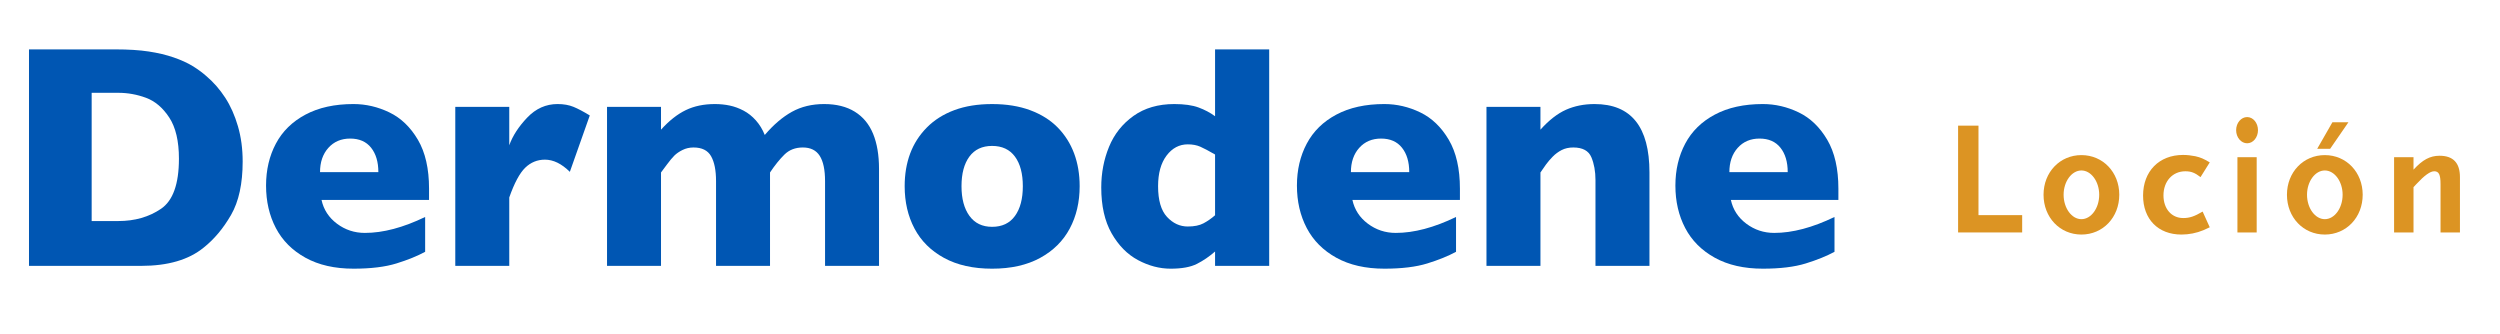
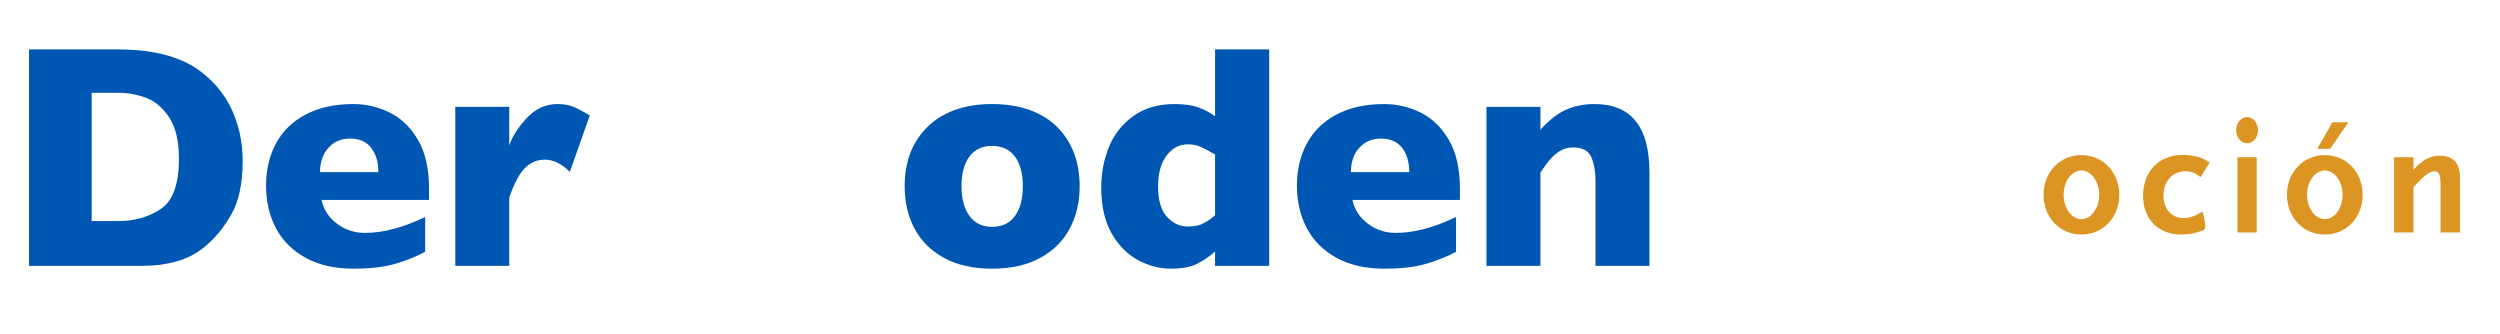
<svg xmlns="http://www.w3.org/2000/svg" version="1.1" id="Capa_1" x="0px" y="0px" width="595.47px" height="79.496px" viewBox="0 0 595.47 79.496" enable-background="new 0 0 595.47 79.496" xml:space="preserve">
  <path fill="#0056B3" d="M57.801,38.475c0,5.283-0.925,9.524-2.771,12.724c-1.843,3.199-4.018,5.791-6.516,7.775  c-3.55,2.902-8.515,4.353-14.892,4.353H6.906V11.763h20.571c3.094,0,5.745,0.166,7.948,0.503c2.201,0.333,4.181,0.806,5.946,1.414  c1.761,0.607,3.26,1.289,4.499,2.044c1.237,0.759,2.346,1.57,3.32,2.437c1.691,1.44,3.175,3.138,4.448,5.098  c1.275,1.959,2.285,4.229,3.036,6.808C57.425,32.647,57.801,35.45,57.801,38.475 M42.621,37.805c0-4.191-0.769-7.458-2.303-9.804  c-1.538-2.342-3.384-3.911-5.538-4.705c-2.154-0.794-4.35-1.19-6.59-1.19h-6.357V52.65h6.357c3.905,0,7.288-0.968,10.144-2.903  C41.189,47.813,42.621,43.832,42.621,37.805" />
  <path fill="#0056B3" d="M102.192,47.627H76.586c0.499,2.307,1.725,4.191,3.678,5.655c1.952,1.463,4.167,2.195,6.643,2.195  c4.333,0,9.118-1.265,14.357-3.795v8.297c-1.881,1.016-4.16,1.941-6.838,2.77c-2.679,0.831-6.091,1.247-10.234,1.247  c-4.476,0-8.285-0.868-11.427-2.603c-3.144-1.737-5.497-4.093-7.055-7.07c-1.56-2.975-2.339-6.349-2.339-10.119  c0-3.72,0.779-7.051,2.339-9.988c1.558-2.94,3.911-5.247,7.055-6.92c3.142-1.676,6.951-2.512,11.427-2.512  c2.952,0,5.805,0.664,8.554,1.992c2.75,1.326,5.012,3.497,6.787,6.508c1.774,3.015,2.659,6.903,2.659,11.664V47.627z M90.121,41.005  c0-2.431-0.578-4.372-1.731-5.822c-1.156-1.452-2.817-2.177-4.984-2.177c-2.141,0-3.874,0.739-5.196,2.213  c-1.321,1.477-1.983,3.405-1.983,5.786H90.121z" />
  <path fill="#0056B3" d="M140.48,27.5l-4.75,13.431c-1.953-1.935-3.93-2.903-5.929-2.903c-1.81,0-3.376,0.64-4.697,1.917  c-1.32,1.278-2.589,3.639-3.804,7.086v16.296h-12.857V25.453H121.3v9.152c0.81-2.256,2.239-4.457,4.286-6.604  c2.047-2.144,4.453-3.217,7.214-3.217c1.453,0,2.721,0.223,3.804,0.669C137.688,25.899,138.98,26.582,140.48,27.5" />
-   <path fill="#0056B3" d="M209.374,63.328h-12.857V43.126c0-2.679-0.423-4.681-1.268-6.008c-0.846-1.326-2.186-1.99-4.018-1.99  c-1.786,0-3.25,0.564-4.393,1.693c-1.143,1.128-2.286,2.548-3.429,4.259v22.248h-12.857V43.126c0-2.555-0.393-4.527-1.179-5.915  c-0.786-1.389-2.179-2.083-4.179-2.083c-0.953,0-1.828,0.198-2.625,0.595c-0.798,0.396-1.446,0.842-1.947,1.339  c-0.499,0.495-1.106,1.228-1.821,2.195c-0.714,0.967-1.166,1.575-1.357,1.823v22.248h-12.857V25.454h12.857v5.433  c1.928-2.134,3.893-3.684,5.893-4.652c2-0.967,4.309-1.45,6.929-1.45c1.238,0,2.417,0.118,3.536,0.354  c1.119,0.236,2.219,0.638,3.303,1.209c1.083,0.57,2.066,1.351,2.948,2.343c0.88,0.992,1.582,2.146,2.106,3.46  c2.071-2.43,4.221-4.266,6.446-5.507c2.227-1.239,4.791-1.859,7.698-1.859c2.904,0,5.339,0.607,7.303,1.822  c1.964,1.216,3.416,2.972,4.358,5.264c0.939,2.296,1.41,5.079,1.41,8.353V63.328z" />
  <path fill="#0056B3" d="M257.161,44.353c0,3.771-0.786,7.131-2.357,10.082c-1.572,2.952-3.923,5.283-7.054,6.995  c-3.131,1.711-6.946,2.567-11.446,2.567s-8.317-0.856-11.448-2.567c-3.13-1.712-5.476-4.043-7.035-6.995  c-1.56-2.951-2.34-6.311-2.34-10.082c0-2.852,0.435-5.443,1.304-7.775c0.869-2.331,2.191-4.396,3.965-6.196  c1.772-1.796,3.958-3.179,6.554-4.147c2.594-0.967,5.594-1.45,9-1.45c3.428,0,6.459,0.49,9.09,1.469  c2.63,0.981,4.808,2.35,6.536,4.111c1.725,1.76,3.029,3.819,3.911,6.176C256.721,38.897,257.161,41.501,257.161,44.353   M243.625,44.353c0-3.001-0.624-5.35-1.875-7.051c-1.25-1.697-3.065-2.547-5.446-2.547c-2.358,0-4.161,0.85-5.411,2.547  c-1.25,1.701-1.875,4.05-1.875,7.051c0,2.977,0.63,5.333,1.892,7.069c1.263,1.737,3.06,2.604,5.394,2.604  c2.381,0,4.196-0.86,5.446-2.586C243.001,49.717,243.625,47.354,243.625,44.353" />
  <path fill="#0056B3" d="M302.306,63.328h-12.893v-3.423c-1.357,1.19-2.792,2.17-4.304,2.938c-1.512,0.77-3.601,1.154-6.268,1.154  c-2.642,0-5.239-0.682-7.786-2.046c-2.548-1.365-4.643-3.491-6.286-6.38c-1.643-2.89-2.464-6.529-2.464-10.92  c0-3.447,0.619-6.679,1.857-9.69c1.237-3.016,3.179-5.464,5.822-7.349s5.881-2.827,9.714-2.827c2.381,0,4.31,0.272,5.786,0.818  c1.476,0.546,2.786,1.24,3.929,2.083V11.763h12.893V63.328z M289.413,51.273V36.801c-1.501-0.868-2.674-1.488-3.519-1.86  c-0.844-0.372-1.838-0.558-2.981-0.558c-2.024,0-3.709,0.893-5.055,2.679c-1.345,1.785-2.017,4.216-2.017,7.291  c0,3.349,0.709,5.786,2.125,7.31c1.417,1.527,3.065,2.289,4.947,2.289c1.548,0,2.797-0.253,3.749-0.762  C287.615,52.681,288.531,52.043,289.413,51.273" />
  <path fill="#0056B3" d="M347.736,47.627h-25.608c0.501,2.307,1.726,4.191,3.679,5.655c1.953,1.463,4.167,2.195,6.643,2.195  c4.334,0,9.12-1.265,14.359-3.795v8.297c-1.882,1.016-4.163,1.941-6.841,2.77c-2.678,0.831-6.089,1.247-10.232,1.247  c-4.476,0-8.286-0.868-11.429-2.603c-3.143-1.737-5.495-4.093-7.054-7.07c-1.56-2.975-2.339-6.349-2.339-10.119  c0-3.72,0.779-7.051,2.339-9.988c1.559-2.94,3.911-5.247,7.054-6.92c3.143-1.676,6.953-2.512,11.429-2.512  c2.952,0,5.804,0.664,8.554,1.992c2.75,1.326,5.012,3.497,6.786,6.508c1.774,3.015,2.66,6.903,2.66,11.664V47.627z M335.665,41.005  c0-2.431-0.577-4.372-1.732-5.822c-1.156-1.452-2.817-2.177-4.982-2.177c-2.143,0-3.876,0.739-5.197,2.213  c-1.322,1.477-1.983,3.405-1.983,5.786H335.665z" />
  <path fill="#0056B3" d="M392.882,63.328h-12.858V42.903c0-2.084-0.328-3.899-0.982-5.451c-0.655-1.549-2.09-2.324-4.305-2.324  c-1.047,0-1.969,0.205-2.767,0.612c-0.798,0.411-1.512,0.938-2.143,1.582c-0.631,0.645-1.161,1.265-1.59,1.86  c-0.428,0.596-0.869,1.228-1.321,1.898v22.248h-12.857V25.454h12.857v5.433c2.024-2.258,4.054-3.838,6.09-4.746  c2.035-0.903,4.304-1.356,6.804-1.356c8.715,0,13.072,5.432,13.072,16.295V63.328z" />
-   <path fill="#0056B3" d="M437.883,47.627h-25.608c0.5,2.307,1.726,4.191,3.679,5.655c1.952,1.463,4.167,2.195,6.643,2.195  c4.333,0,9.119-1.265,14.358-3.795v8.297c-1.881,1.016-4.162,1.941-6.84,2.77c-2.679,0.831-6.089,1.247-10.232,1.247  c-4.477,0-8.287-0.868-11.429-2.603c-3.143-1.737-5.496-4.093-7.054-7.07c-1.56-2.975-2.34-6.349-2.34-10.119  c0-3.72,0.78-7.051,2.34-9.988c1.558-2.94,3.911-5.247,7.054-6.92c3.142-1.676,6.952-2.512,11.429-2.512  c2.951,0,5.804,0.664,8.553,1.992c2.751,1.326,5.012,3.497,6.786,6.508c1.774,3.015,2.661,6.903,2.661,11.664V47.627z   M425.812,41.005c0-2.431-0.578-4.372-1.733-5.822c-1.155-1.452-2.816-2.177-4.982-2.177c-2.143,0-3.875,0.739-5.197,2.213  c-1.321,1.477-1.983,3.405-1.983,5.786H425.812z" />
  <g>
-     <path fill="#DC9423" d="M466.394,55.366V29.927h4.856v21.315h10.407v4.124H466.394z" />
    <path fill="#DC9423" d="M495.767,55.867c-5.126,0-9.02-4.085-9.02-9.481c0-5.358,3.894-9.443,9.02-9.443s9.02,4.085,9.02,9.443   C504.786,51.781,500.893,55.867,495.767,55.867z M495.767,40.603c-2.312,0-4.24,2.621-4.24,5.782c0,3.199,1.928,5.82,4.24,5.82   s4.24-2.621,4.24-5.82C500.007,43.225,498.079,40.603,495.767,40.603z" />
-     <path fill="#DC9423" d="M524.831,54.826c-1.657,0.694-3.469,1.041-5.242,1.041c-5.55,0-9.135-3.662-9.135-9.289   c0-5.781,3.816-9.674,9.521-9.674c1.002,0,1.966,0.116,2.93,0.308c1.311,0.309,1.927,0.578,3.43,1.465l-2.196,3.507   c-1.35-1.041-2.236-1.387-3.623-1.387c-3.045,0-5.204,2.39-5.204,5.743c0,3.199,1.928,5.396,4.702,5.396   c1.542,0,2.66-0.386,4.626-1.542l1.695,3.739C525.679,54.441,525.178,54.672,524.831,54.826z" />
+     <path fill="#DC9423" d="M524.831,54.826c-1.657,0.694-3.469,1.041-5.242,1.041c-5.55,0-9.135-3.662-9.135-9.289   c0-5.781,3.816-9.674,9.521-9.674c1.002,0,1.966,0.116,2.93,0.308c1.311,0.309,1.927,0.578,3.43,1.465l-2.196,3.507   c-1.35-1.041-2.236-1.387-3.623-1.387c-3.045,0-5.204,2.39-5.204,5.743c0,3.199,1.928,5.396,4.702,5.396   c1.542,0,2.66-0.386,4.626-1.542C525.679,54.441,525.178,54.672,524.831,54.826z" />
    <path fill="#DC9423" d="M535.241,34.128c-1.426,0-2.621-1.387-2.621-3.122c0-1.735,1.195-3.122,2.621-3.122   s2.583,1.387,2.583,3.122C537.824,32.741,536.666,34.128,535.241,34.128z M532.928,55.366V37.443h4.587v17.923H532.928z" />
    <path fill="#DC9423" d="M553.744,55.867c-5.126,0-9.02-4.085-9.02-9.481c0-5.358,3.894-9.443,9.02-9.443s9.02,4.085,9.02,9.443   C562.763,51.781,558.87,55.867,553.744,55.867z M553.744,40.603c-2.312,0-4.24,2.621-4.24,5.782c0,3.199,1.928,5.82,4.24,5.82   s4.24-2.621,4.24-5.82C557.984,43.225,556.056,40.603,553.744,40.603z M555.015,35.438h-3.083l3.623-6.321h3.815L555.015,35.438z" />
    <path fill="#DC9423" d="M581.305,55.366V43.841c0-2.236-0.386-3.045-1.503-3.045c-0.964,0-2.313,0.963-4.317,3.122l-0.616,0.655   v10.792h-4.626V37.443h4.626v2.968c2.158-2.351,3.931-3.314,6.205-3.314c3.237,0,4.856,1.696,4.856,5.087v13.182H581.305z" />
  </g>
</svg>